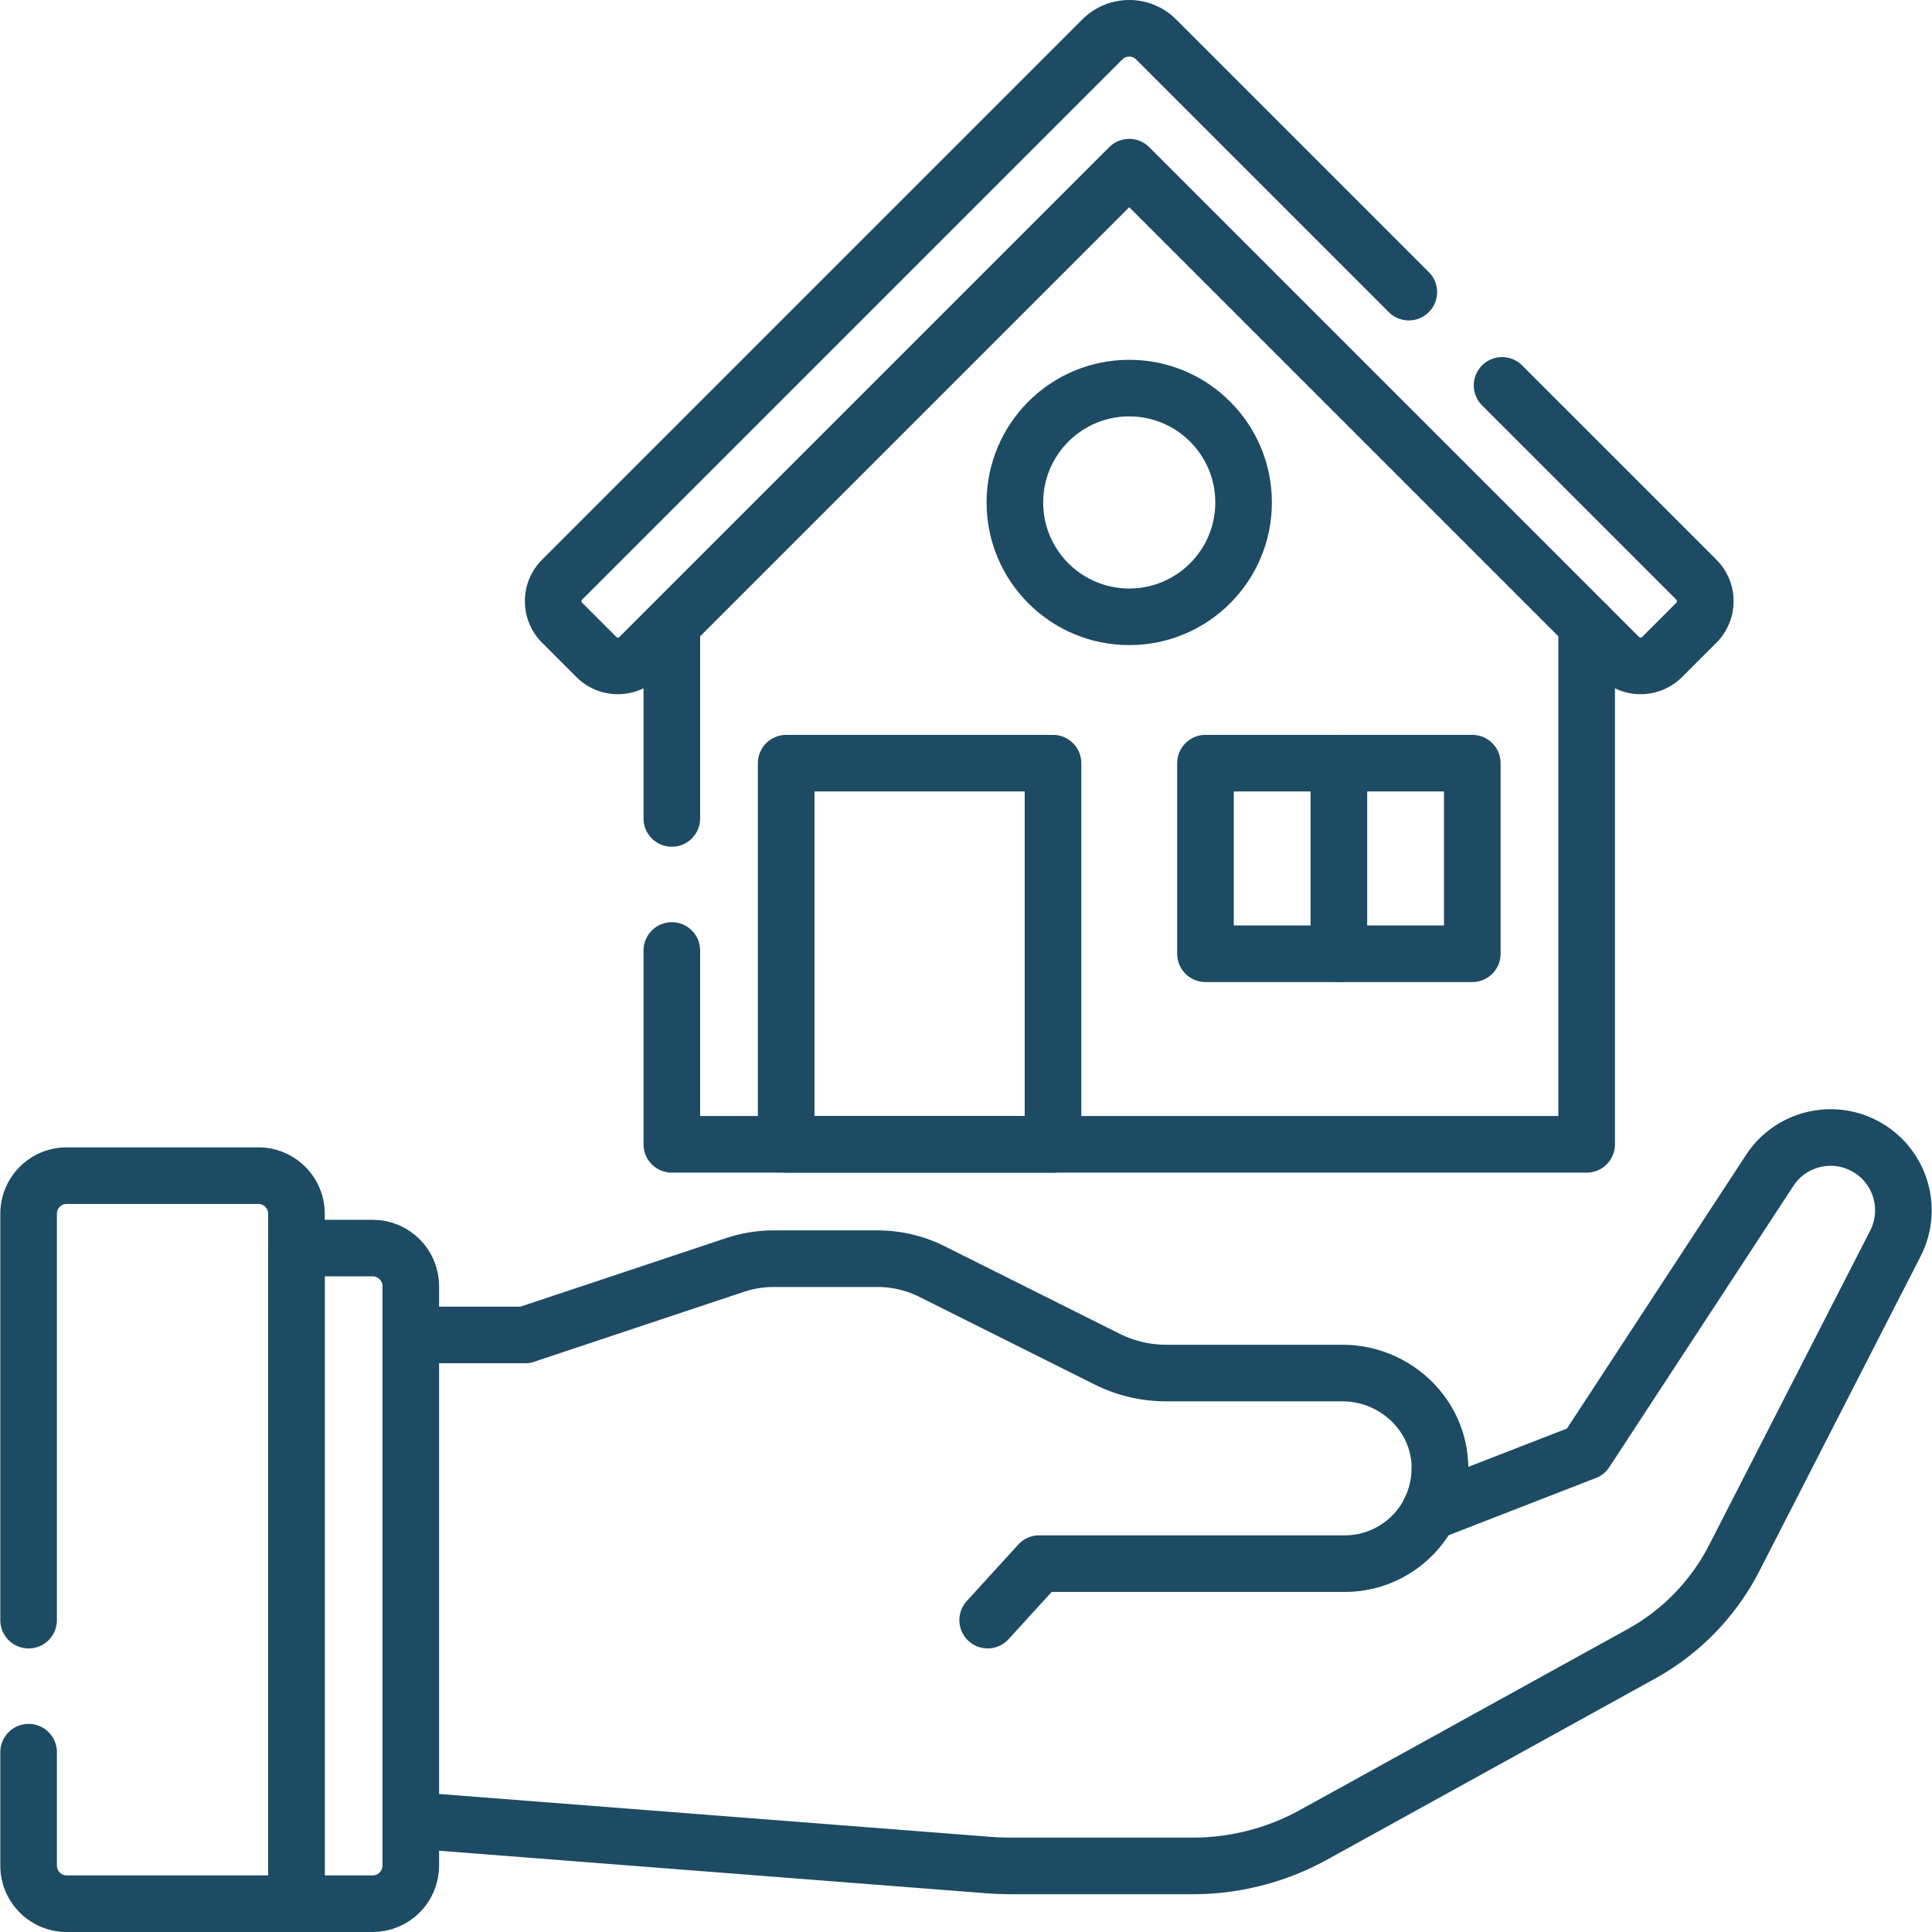
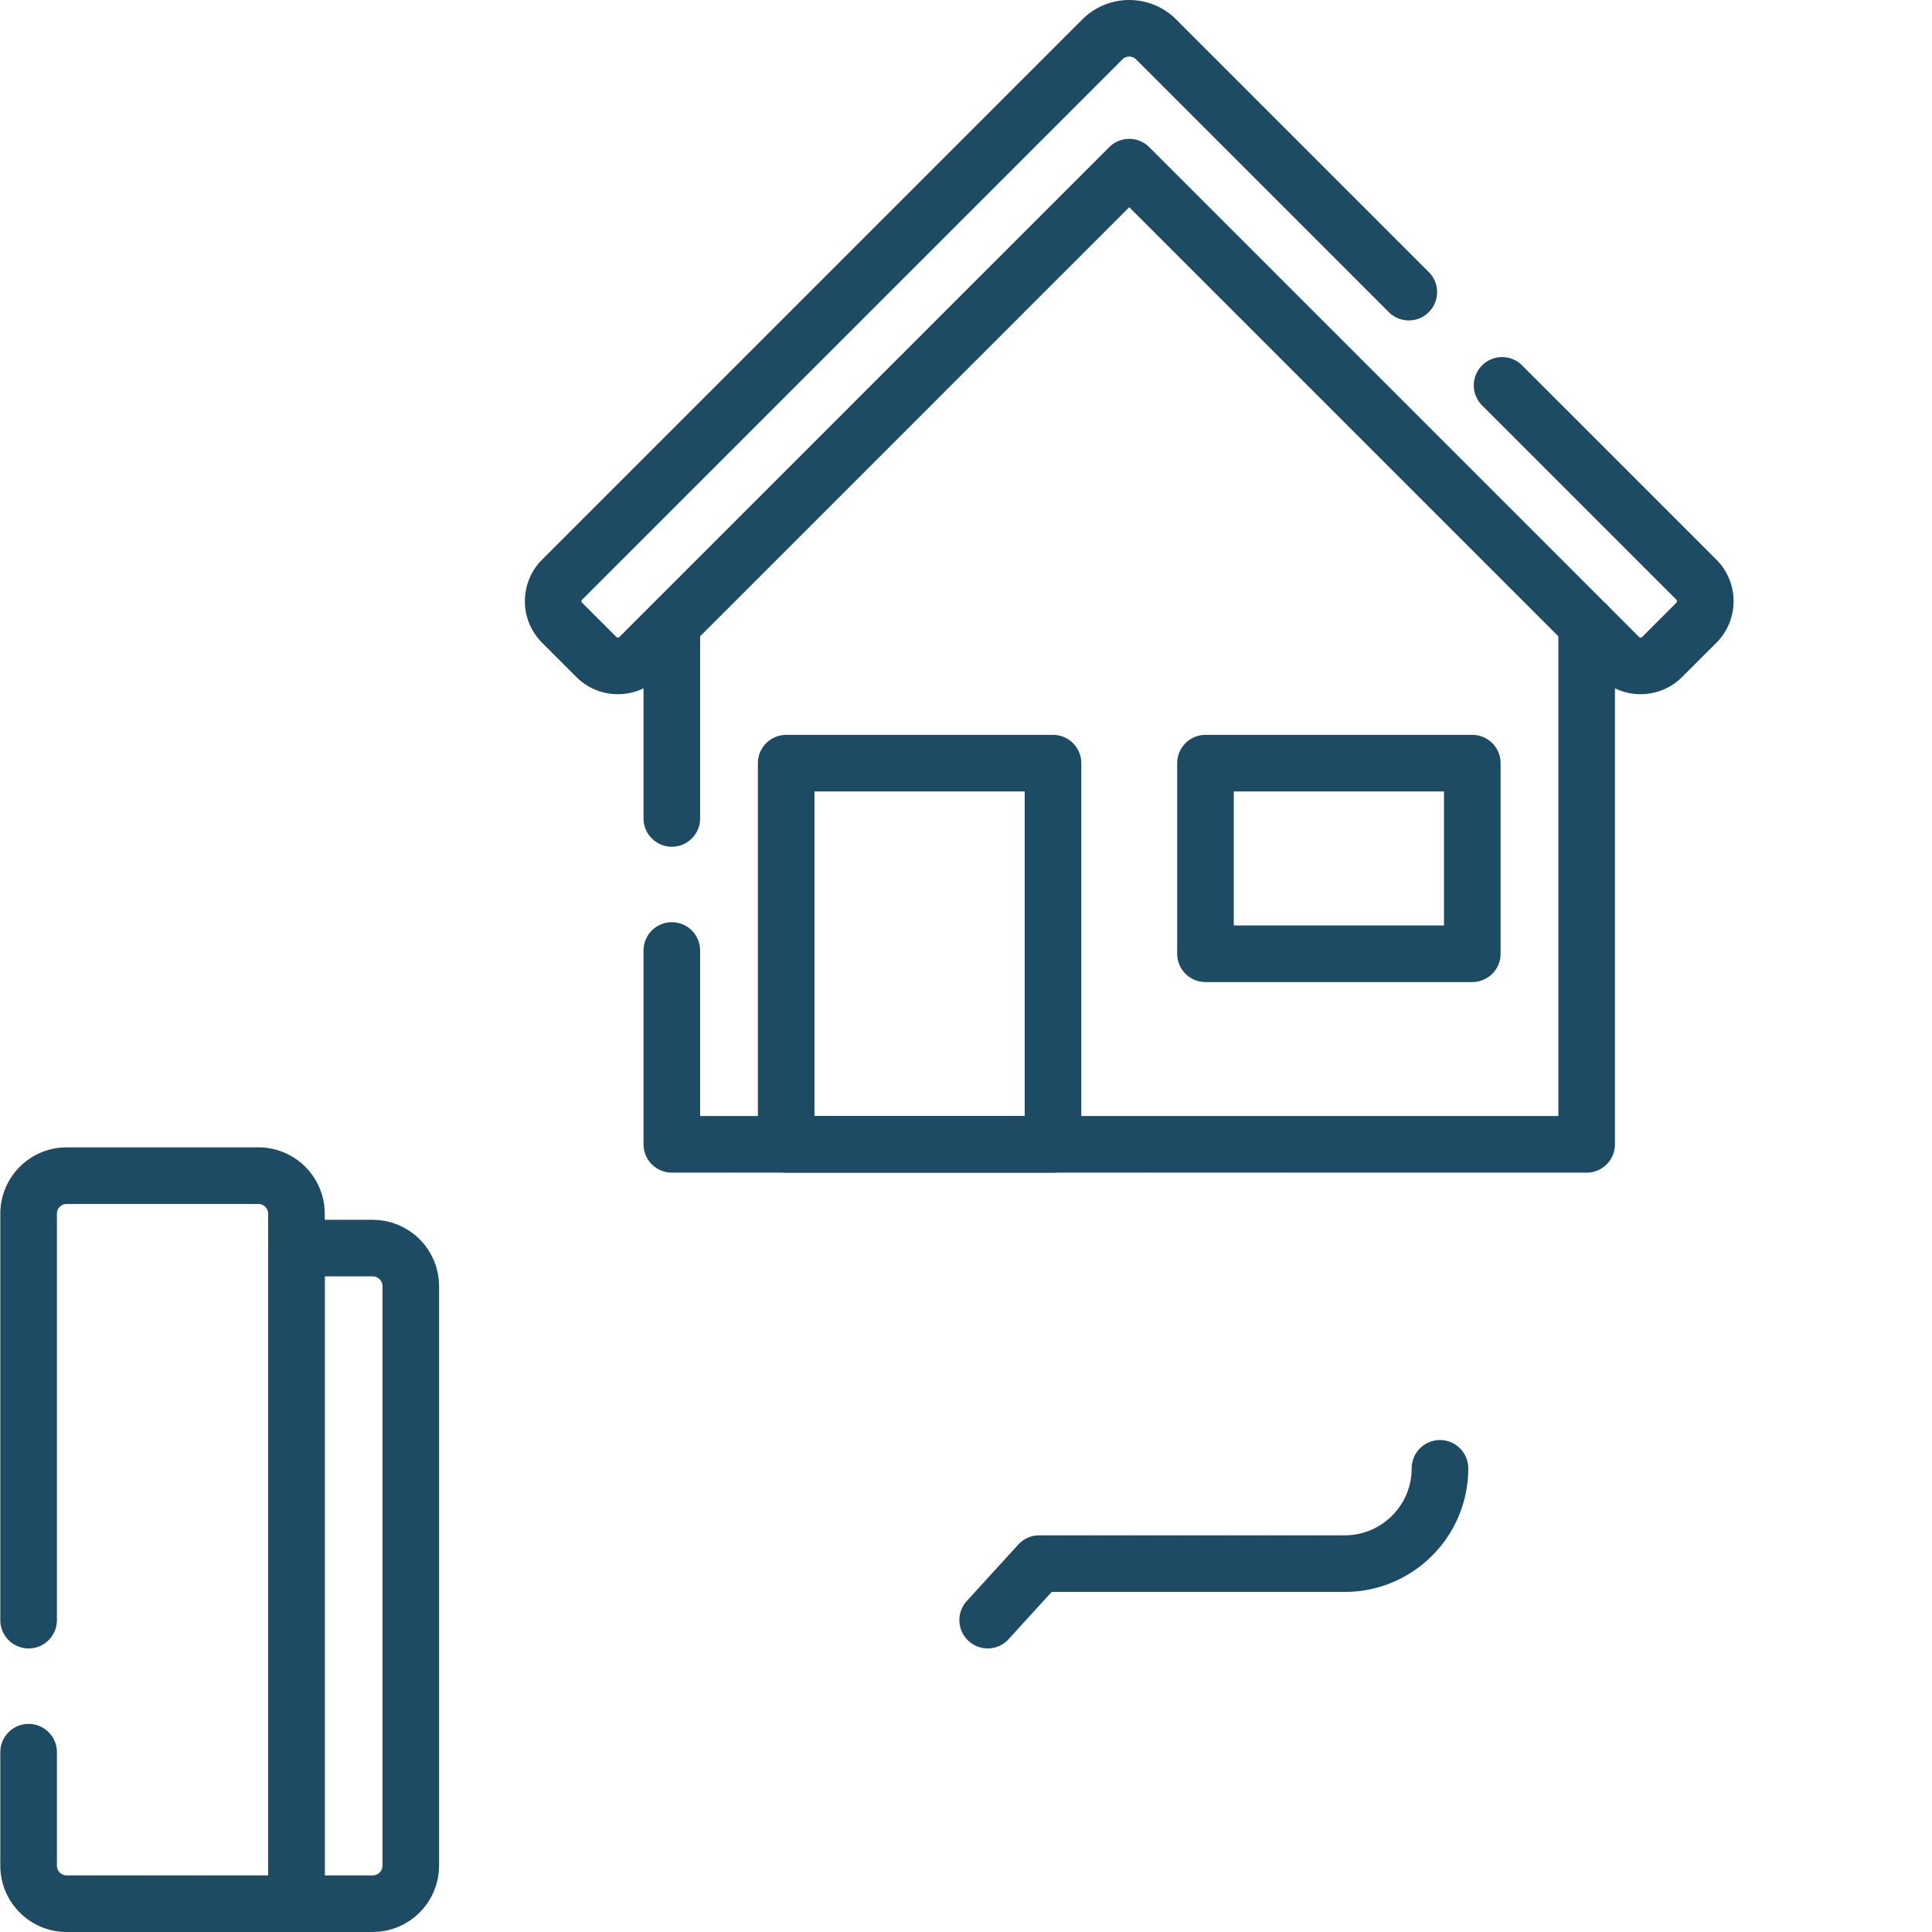
<svg xmlns="http://www.w3.org/2000/svg" version="1.1" width="512" height="512" x="0" y="0" viewBox="0 0 512.003 512.003" style="enable-background:new 0 0 512 512" xml:space="preserve" class="">
  <g>
-     <path d="m108.865 482.357 152.927 11.891a80.84 80.84 0 0 0 6.265.243h48.027a66.343 66.343 0 0 0 32.064-8.263l86.816-47.93a60.61 60.61 0 0 0 24.65-25.428l42.682-83.325c4.571-8.923 1.544-19.86-6.964-25.163v0c-8.899-5.547-20.6-2.969-26.343 5.805l-48.776 74.518-41.477 16.12a25.149 25.149 0 0 0 2.867-12.236c-.29-13.837-12.018-24.714-25.858-24.714H309.07a35.05 35.05 0 0 1-15.674-3.7l-46.384-23.192a32.33 32.33 0 0 0-14.456-3.413h-27.53c-3.474 0-6.926.56-10.222 1.659l-55.633 18.544h-30.305" style="stroke-width:15;stroke-linecap:round;stroke-linejoin:round;stroke-miterlimit:10;" fill="none" stroke="#1d4b63" stroke-width="15" stroke-linecap="round" stroke-linejoin="round" stroke-miterlimit="10" data-original="#000000" opacity="1" />
    <path d="M108.865 494.401V340.856c0-5.579-4.523-10.102-10.102-10.102H78.56v173.748h20.203c5.58 0 10.102-4.522 10.102-10.101z" style="stroke-width:15;stroke-linecap:round;stroke-linejoin:round;stroke-miterlimit:10;" fill="none" stroke="#1d4b63" stroke-width="15" stroke-linecap="round" stroke-linejoin="round" stroke-miterlimit="10" data-original="#000000" opacity="1" />
    <path d="M7.582 464.353v30.05c0 5.58 4.52 10.1 10.1 10.1h60.88v-182.84c0-5.58-4.52-10.1-10.1-10.1h-50.78c-5.58 0-10.1 4.52-10.1 10.1v107.69M381.609 389.129c0 13.947-11.307 25.254-25.254 25.254h-80.958l-13.652 14.966M398.072 102.132l51.48 51.48c3.16 3.15 3.16 8.27 0 11.43l-9.06 9.06c-3.16 3.16-8.28 3.16-11.43 0l-129.8-129.8-129.8 129.8a8.076 8.076 0 0 1-11.43 0l-9.06-9.06c-3.16-3.16-3.16-8.28 0-11.43l143.15-143.15c3.94-3.95 10.34-3.95 14.28 0l66.95 66.95M178.042 216.893v-51.37" style="stroke-width:15;stroke-linecap:round;stroke-linejoin:round;stroke-miterlimit:10;" fill="none" stroke="#1d4b63" stroke-width="15" stroke-linecap="round" stroke-linejoin="round" stroke-miterlimit="10" data-original="#000000" opacity="1" />
    <path d="M420.482 165.523v137.74h-242.44v-51.37" style="stroke-width:15;stroke-linecap:round;stroke-linejoin:round;stroke-miterlimit:10;" fill="none" stroke="#1d4b63" stroke-width="15" stroke-linecap="round" stroke-linejoin="round" stroke-miterlimit="10" data-original="#000000" opacity="1" />
    <path d="M208.346 202.249h70.711v101.016h-70.711z" style="stroke-width:15;stroke-linecap:round;stroke-linejoin:round;stroke-miterlimit:10;" fill="none" stroke="#1d4b63" stroke-width="15" stroke-linecap="round" stroke-linejoin="round" stroke-miterlimit="10" data-original="#000000" opacity="1" />
    <path d="M319.464 202.249h70.711v50.508h-70.711z" style="stroke-width:15;stroke-linecap:round;stroke-linejoin:round;stroke-miterlimit:10;" transform="rotate(-180 354.82 227.503)" fill="none" stroke="#1d4b63" stroke-width="15" stroke-linecap="round" stroke-linejoin="round" stroke-miterlimit="10" data-original="#000000" opacity="1" />
-     <circle cx="299.261" cy="133.156" r="30.305" style="stroke-width:15;stroke-linecap:round;stroke-linejoin:round;stroke-miterlimit:10;" fill="none" stroke="#1d4b63" stroke-width="15" stroke-linecap="round" stroke-linejoin="round" stroke-miterlimit="10" data-original="#000000" opacity="1" />
-     <path d="M354.82 202.249v50.508M354.82 202.249v50.508" style="stroke-width:15;stroke-linecap:round;stroke-linejoin:round;stroke-miterlimit:10;" fill="none" stroke="#1d4b63" stroke-width="15" stroke-linecap="round" stroke-linejoin="round" stroke-miterlimit="10" data-original="#000000" opacity="1" />
  </g>
</svg>